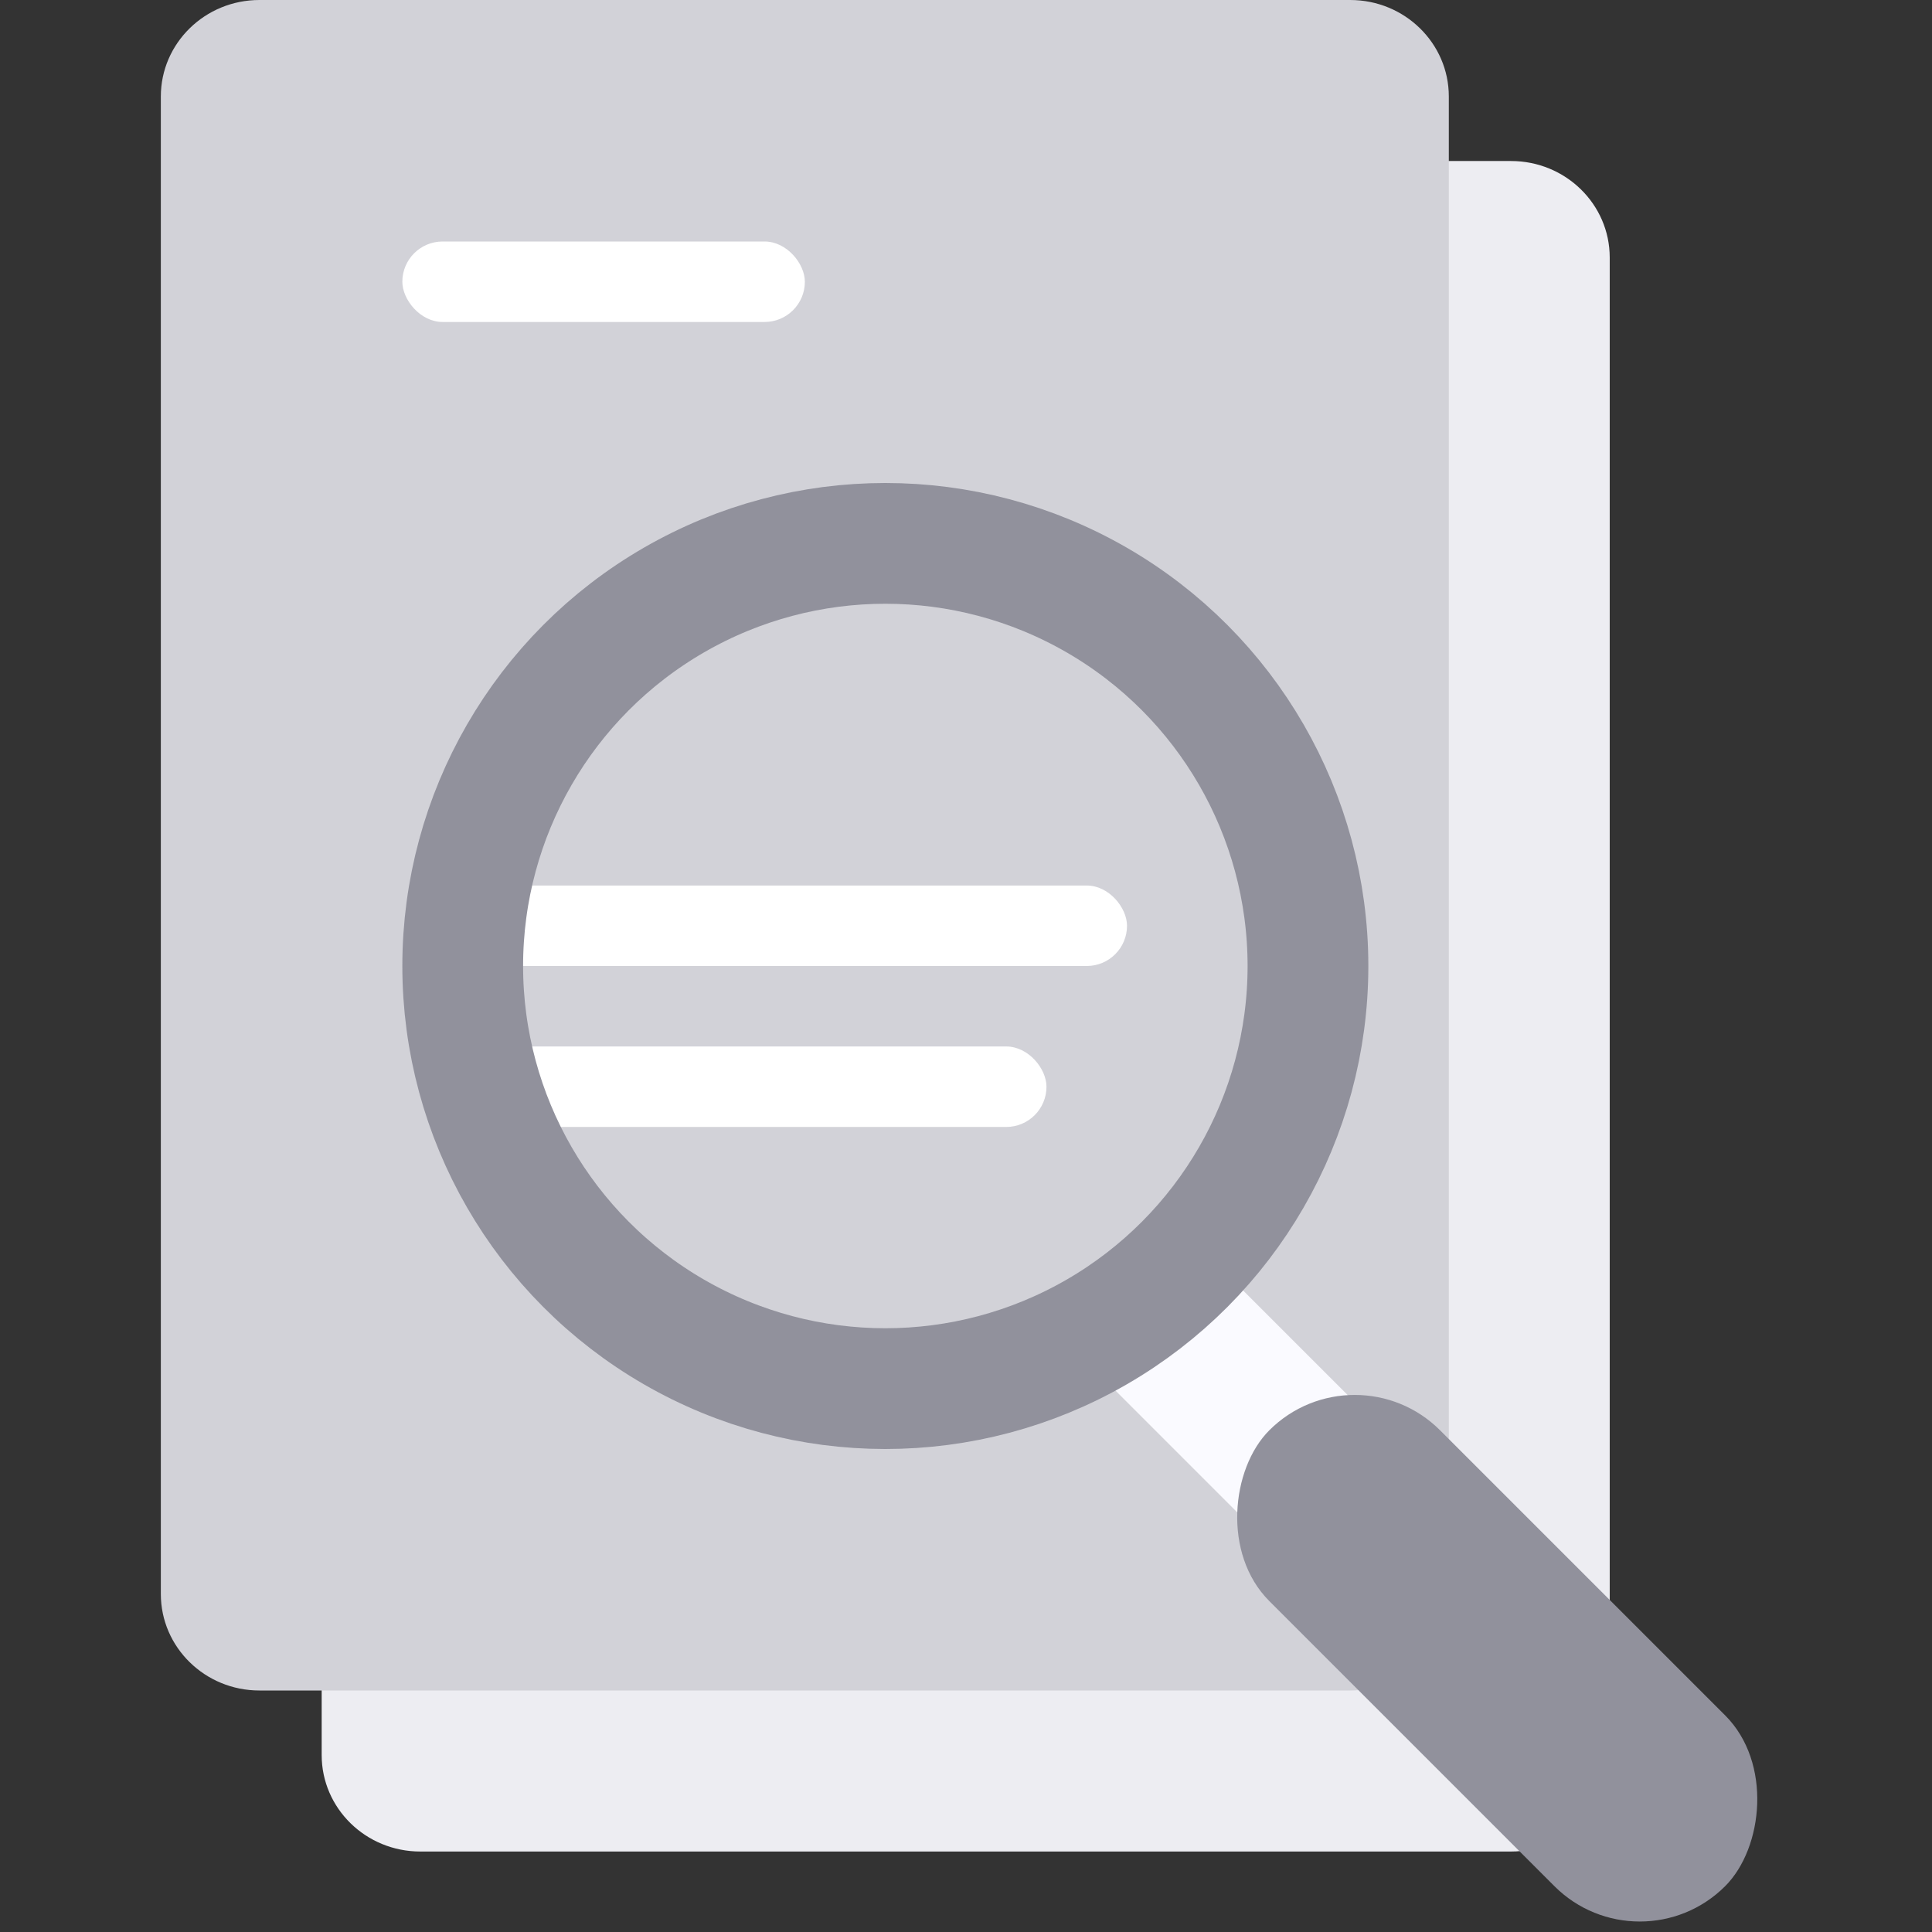
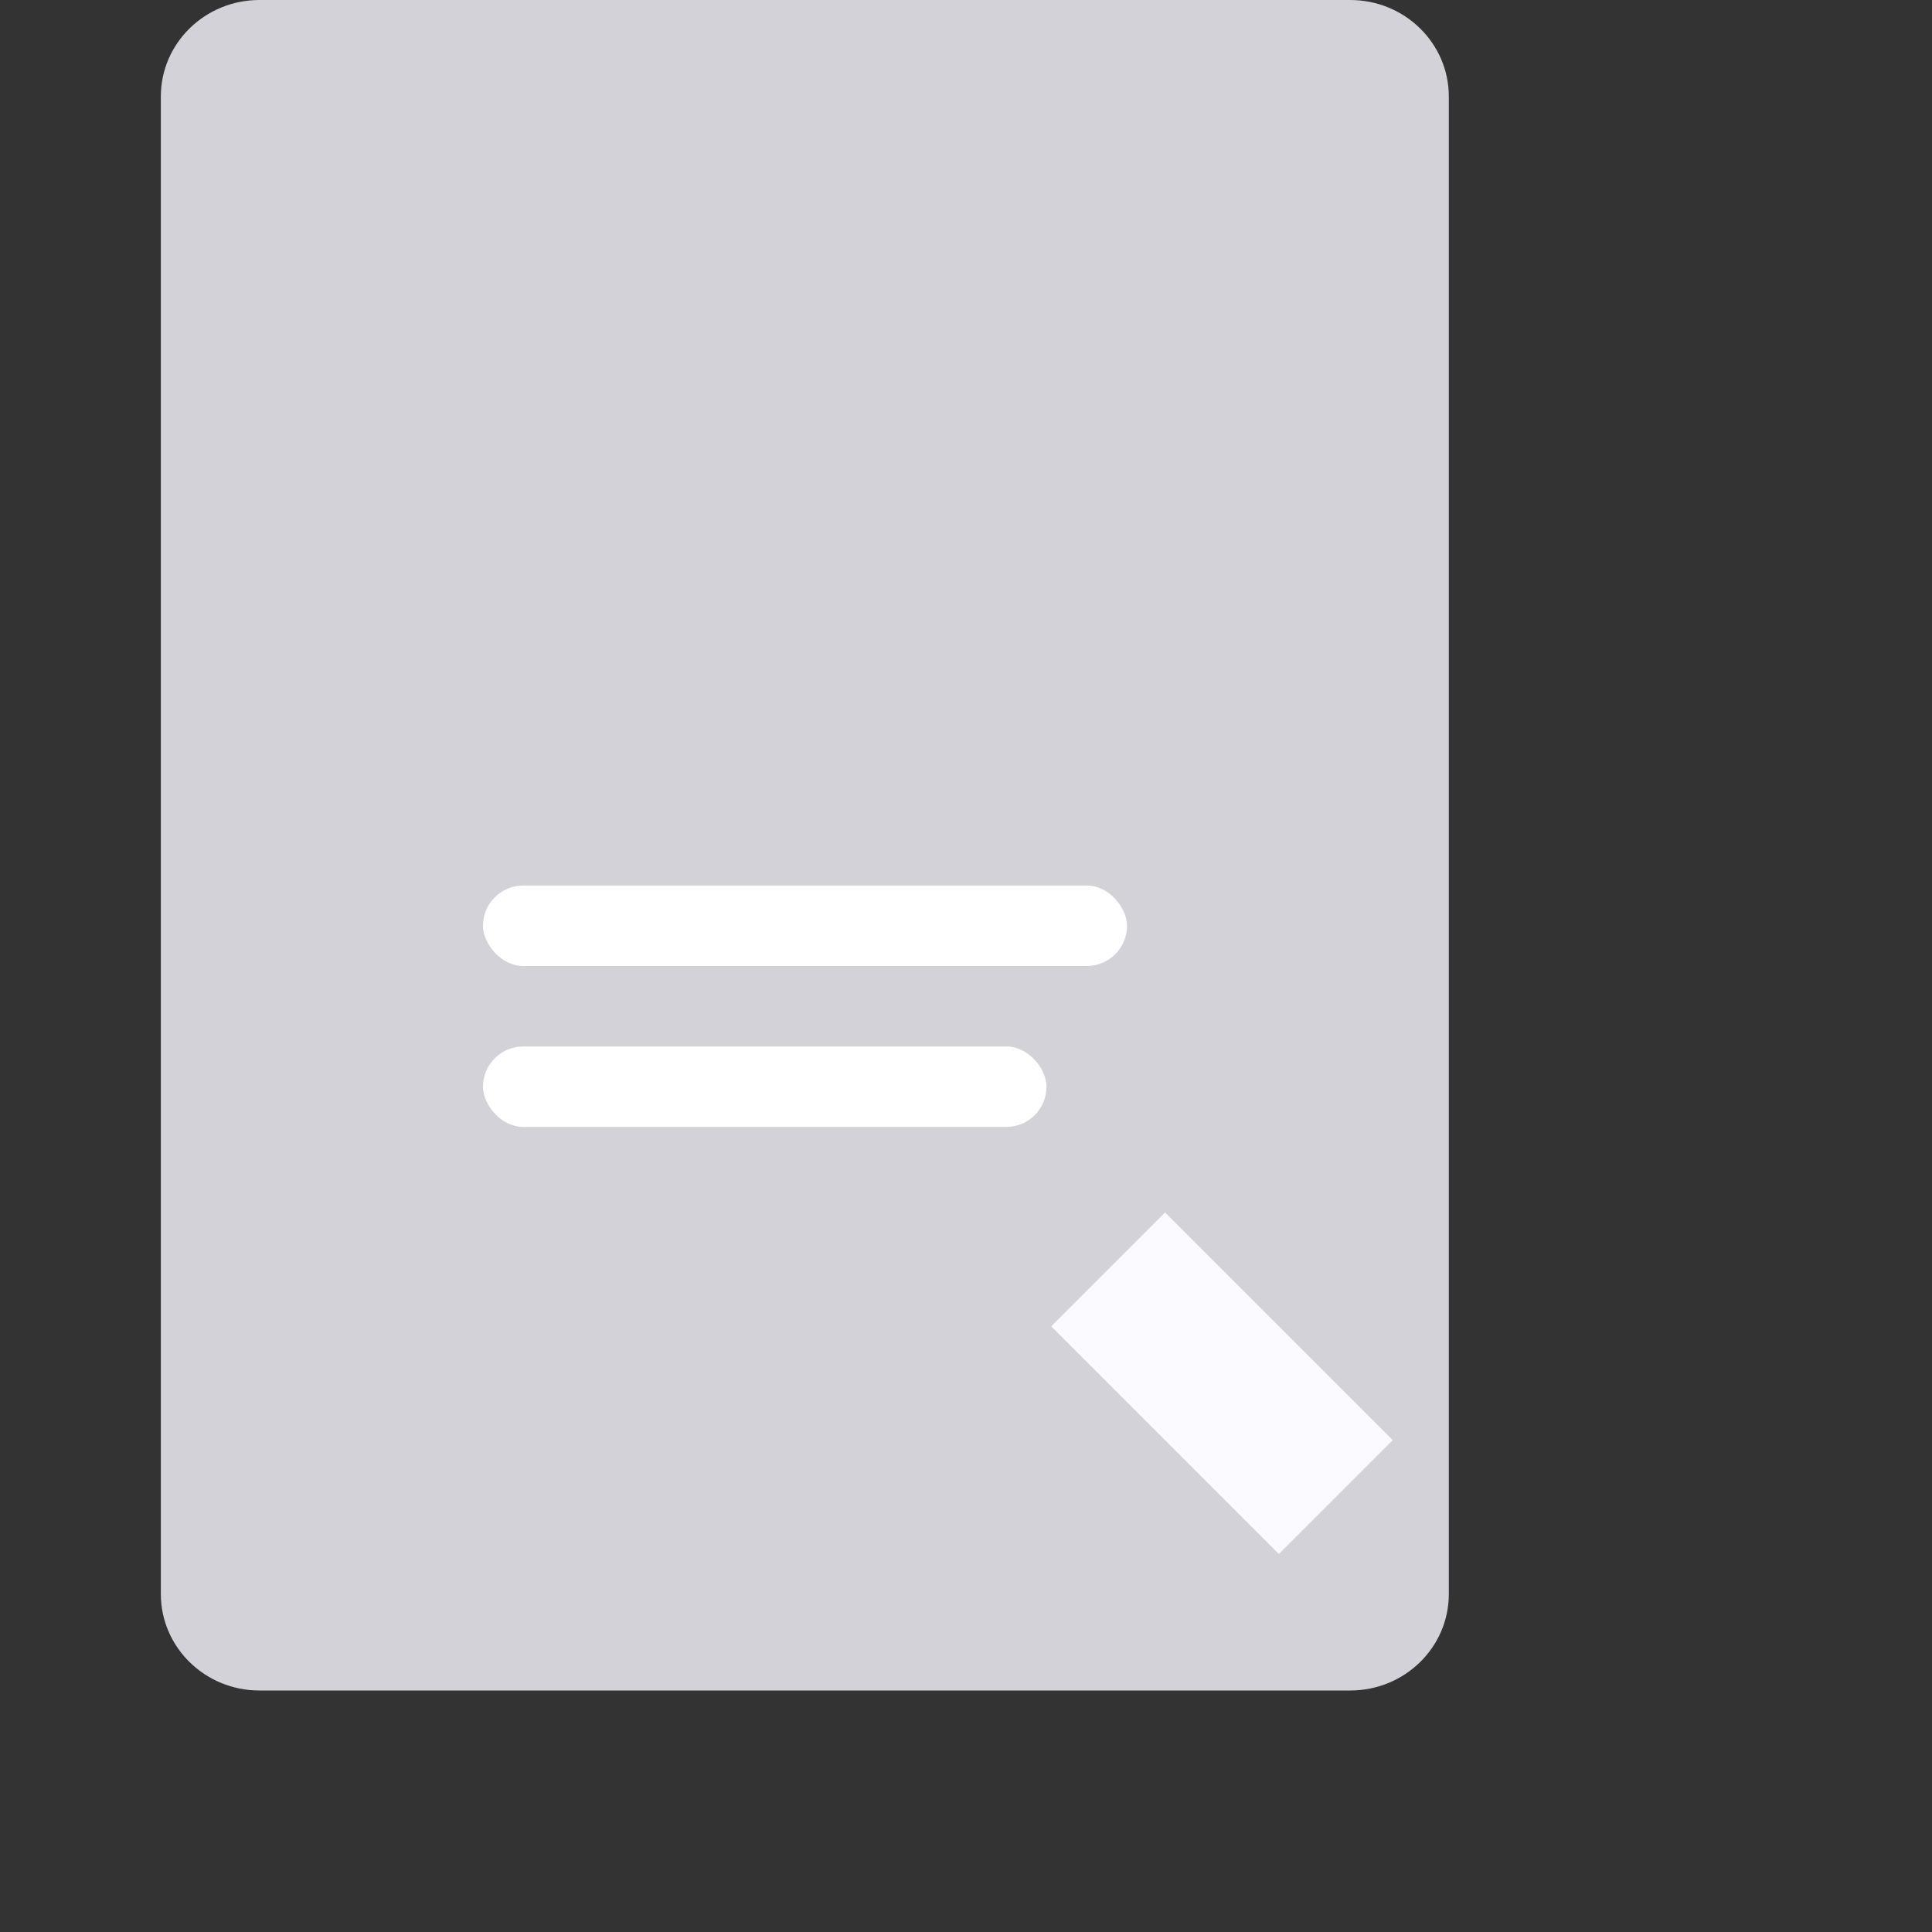
<svg xmlns="http://www.w3.org/2000/svg" width="32" height="32" viewBox="0 0 32 32" fill="none">
  <rect x="0" y="0" width="32" height="32" fill="#333333" stroke="none" />
  <g clip-path="url(#clip0_25971_1638)">
-     <path d="M5.328 4.265C5.328 3.383 6.059 2.667 6.961 2.667C12.984 2.667 19.006 2.667 25.028 2.667C25.93 2.667 26.662 3.383 26.662 4.265V29.069C26.662 29.951 25.93 30.667 25.028 30.667C19.006 30.667 12.984 30.667 6.961 30.667C6.059 30.667 5.328 29.951 5.328 29.069V4.265Z" fill="#EDEDF2" />
    <path d="M2.664 1.598C2.664 0.716 3.395 -2.35338e-07 4.297 0C10.32 1.57127e-06 16.342 4.58074e-05 22.364 7.50112e-06C23.266 1.76374e-06 23.997 0.716 23.997 1.598V26.402C23.997 27.285 23.266 28 22.364 28C16.342 28 10.32 28 4.297 28C3.395 28 2.664 27.284 2.664 26.402V1.598Z" fill="#D2D2D8" />
    <rect x="19.297" y="20.082" width="5.333" height="2.667" transform="rotate(45 19.297 20.082)" fill="#FAFAFF" />
-     <rect x="22.438" y="22.276" width="10.678" height="4" rx="2" transform="rotate(45 22.438 22.276)" fill="#91919C" />
    <rect x="8" y="14.667" width="10.667" height="1.333" rx="0.667" fill="white" />
-     <rect x="6.664" y="4" width="6.667" height="1.333" rx="0.667" fill="white" />
    <rect x="8" y="17.333" width="9.333" height="1.333" rx="0.667" fill="white" />
-     <circle cx="14.664" cy="16" r="7" stroke="#91919C" stroke-width="2" />
  </g>
  <defs>
    <clipPath id="clip0_25971_1638">
      <rect width="32" height="32" fill="white" />
    </clipPath>
  </defs>
</svg>